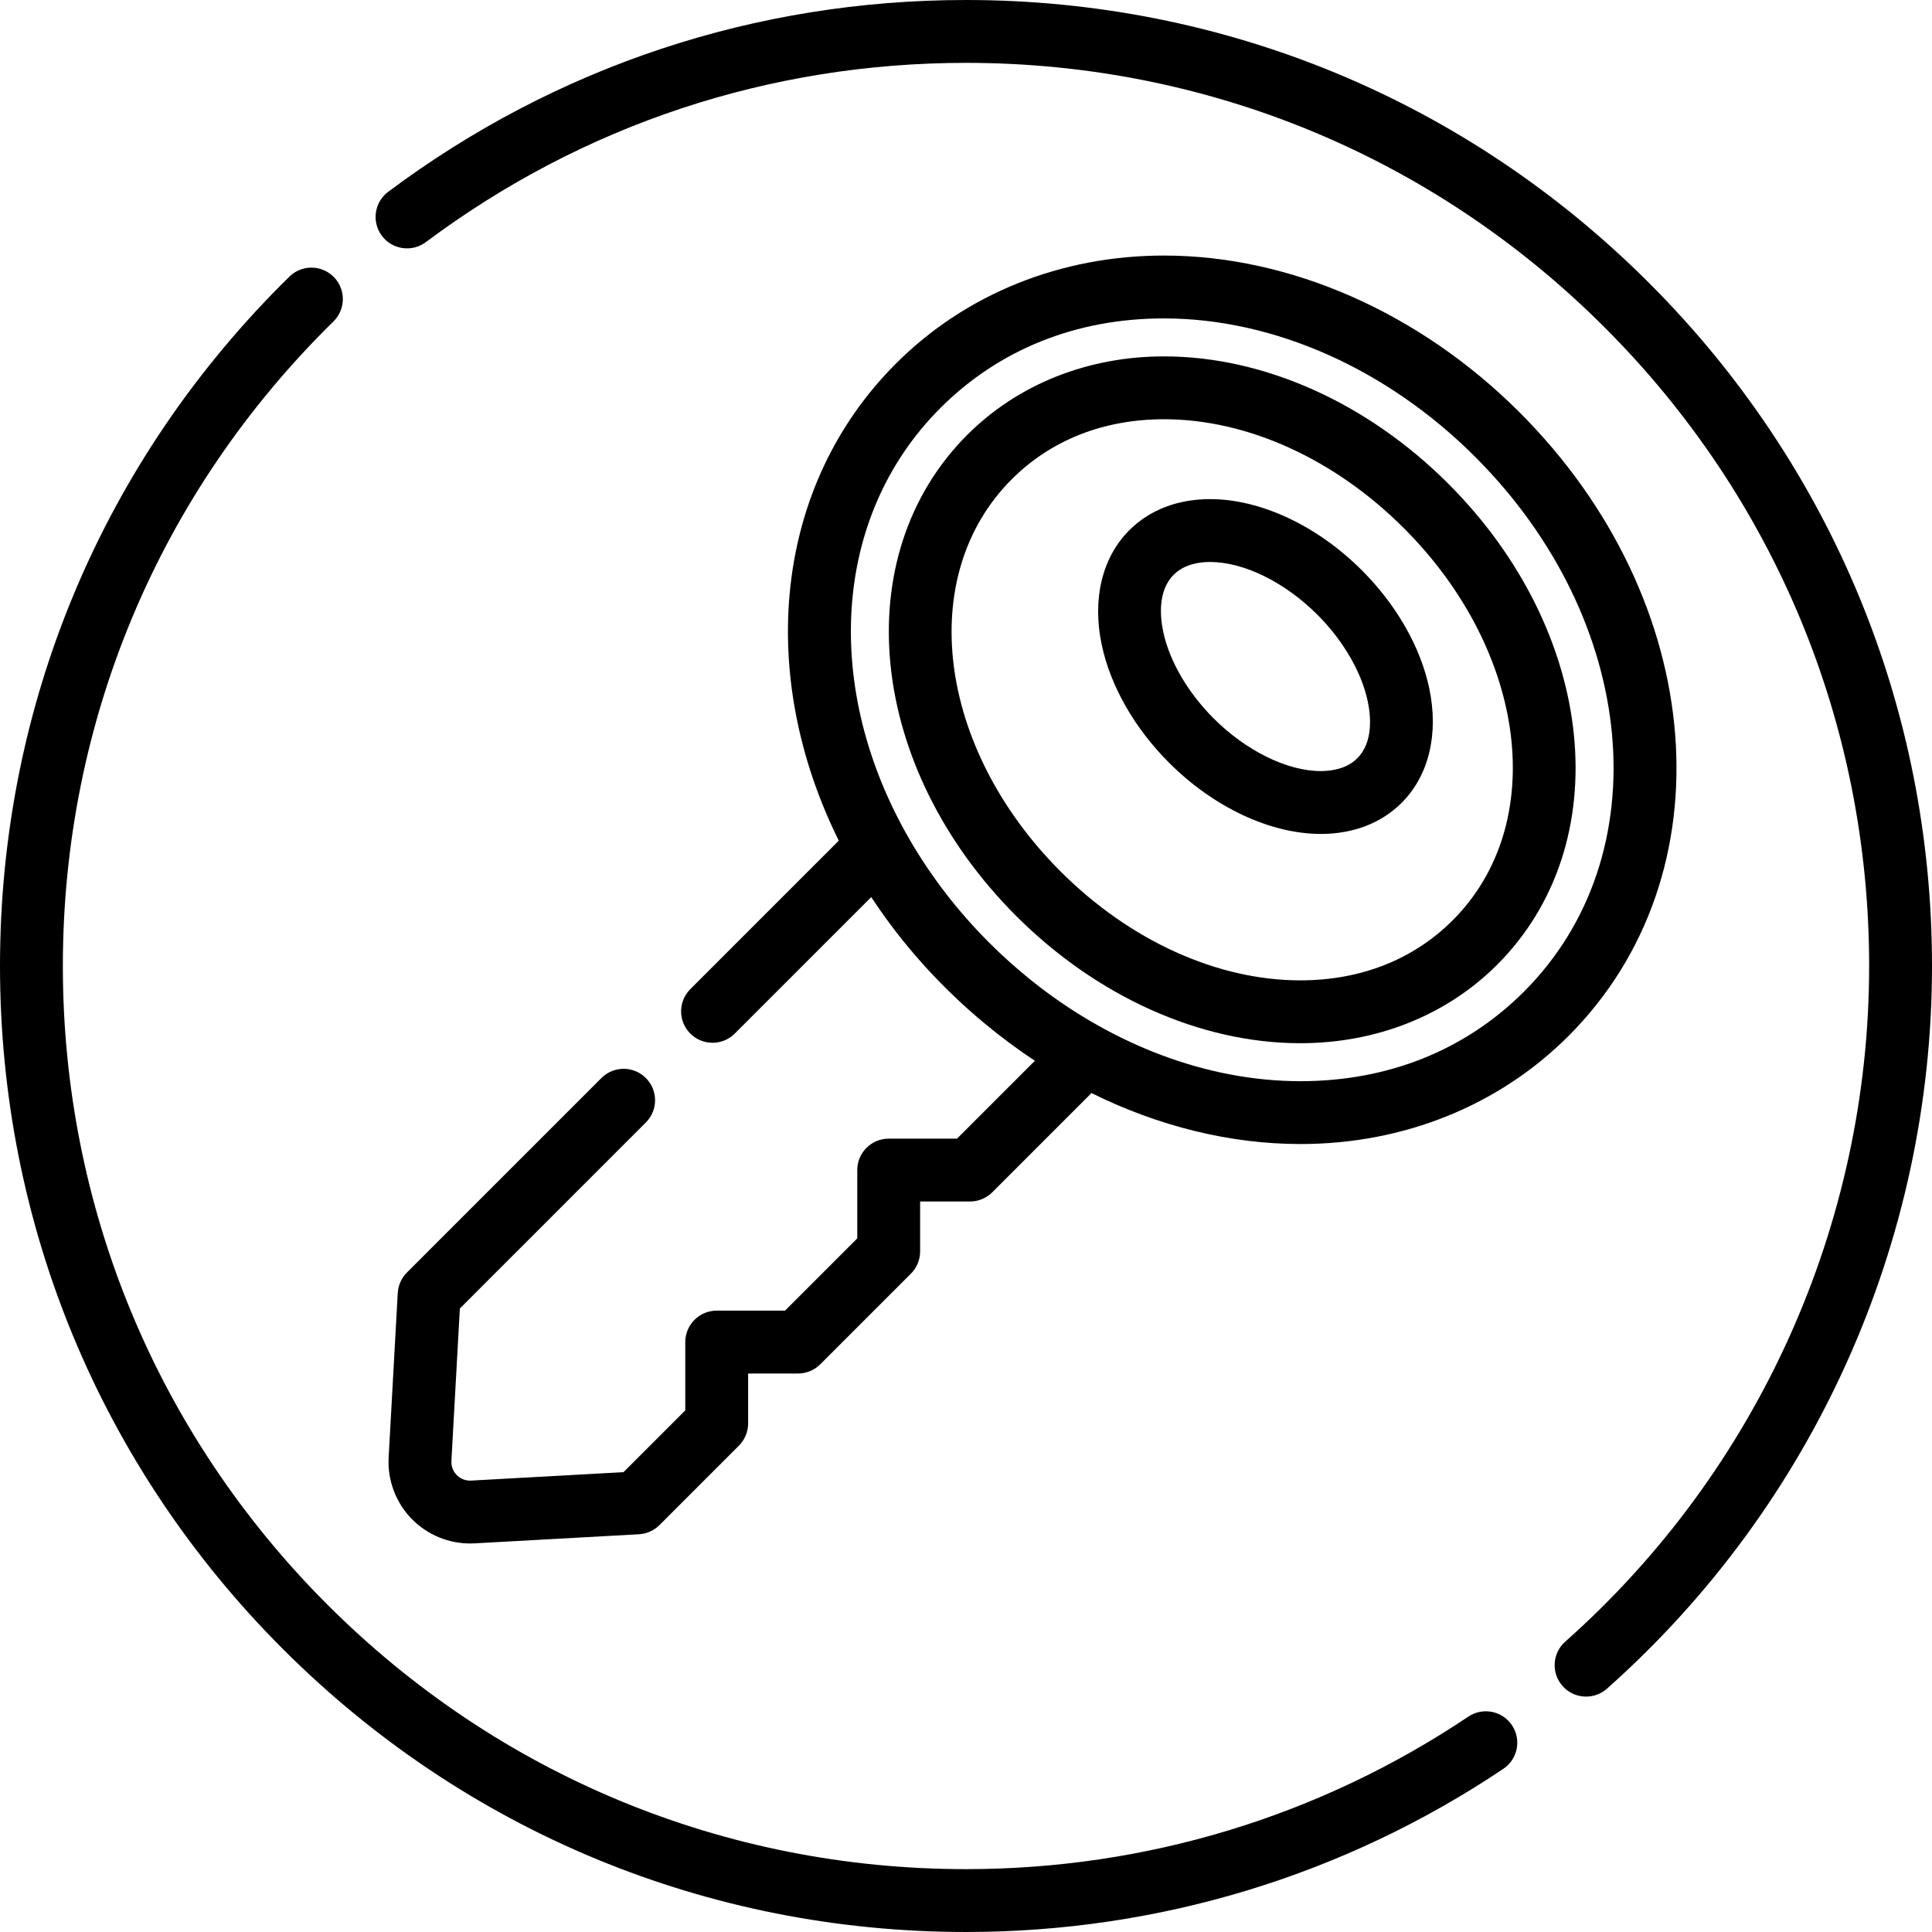
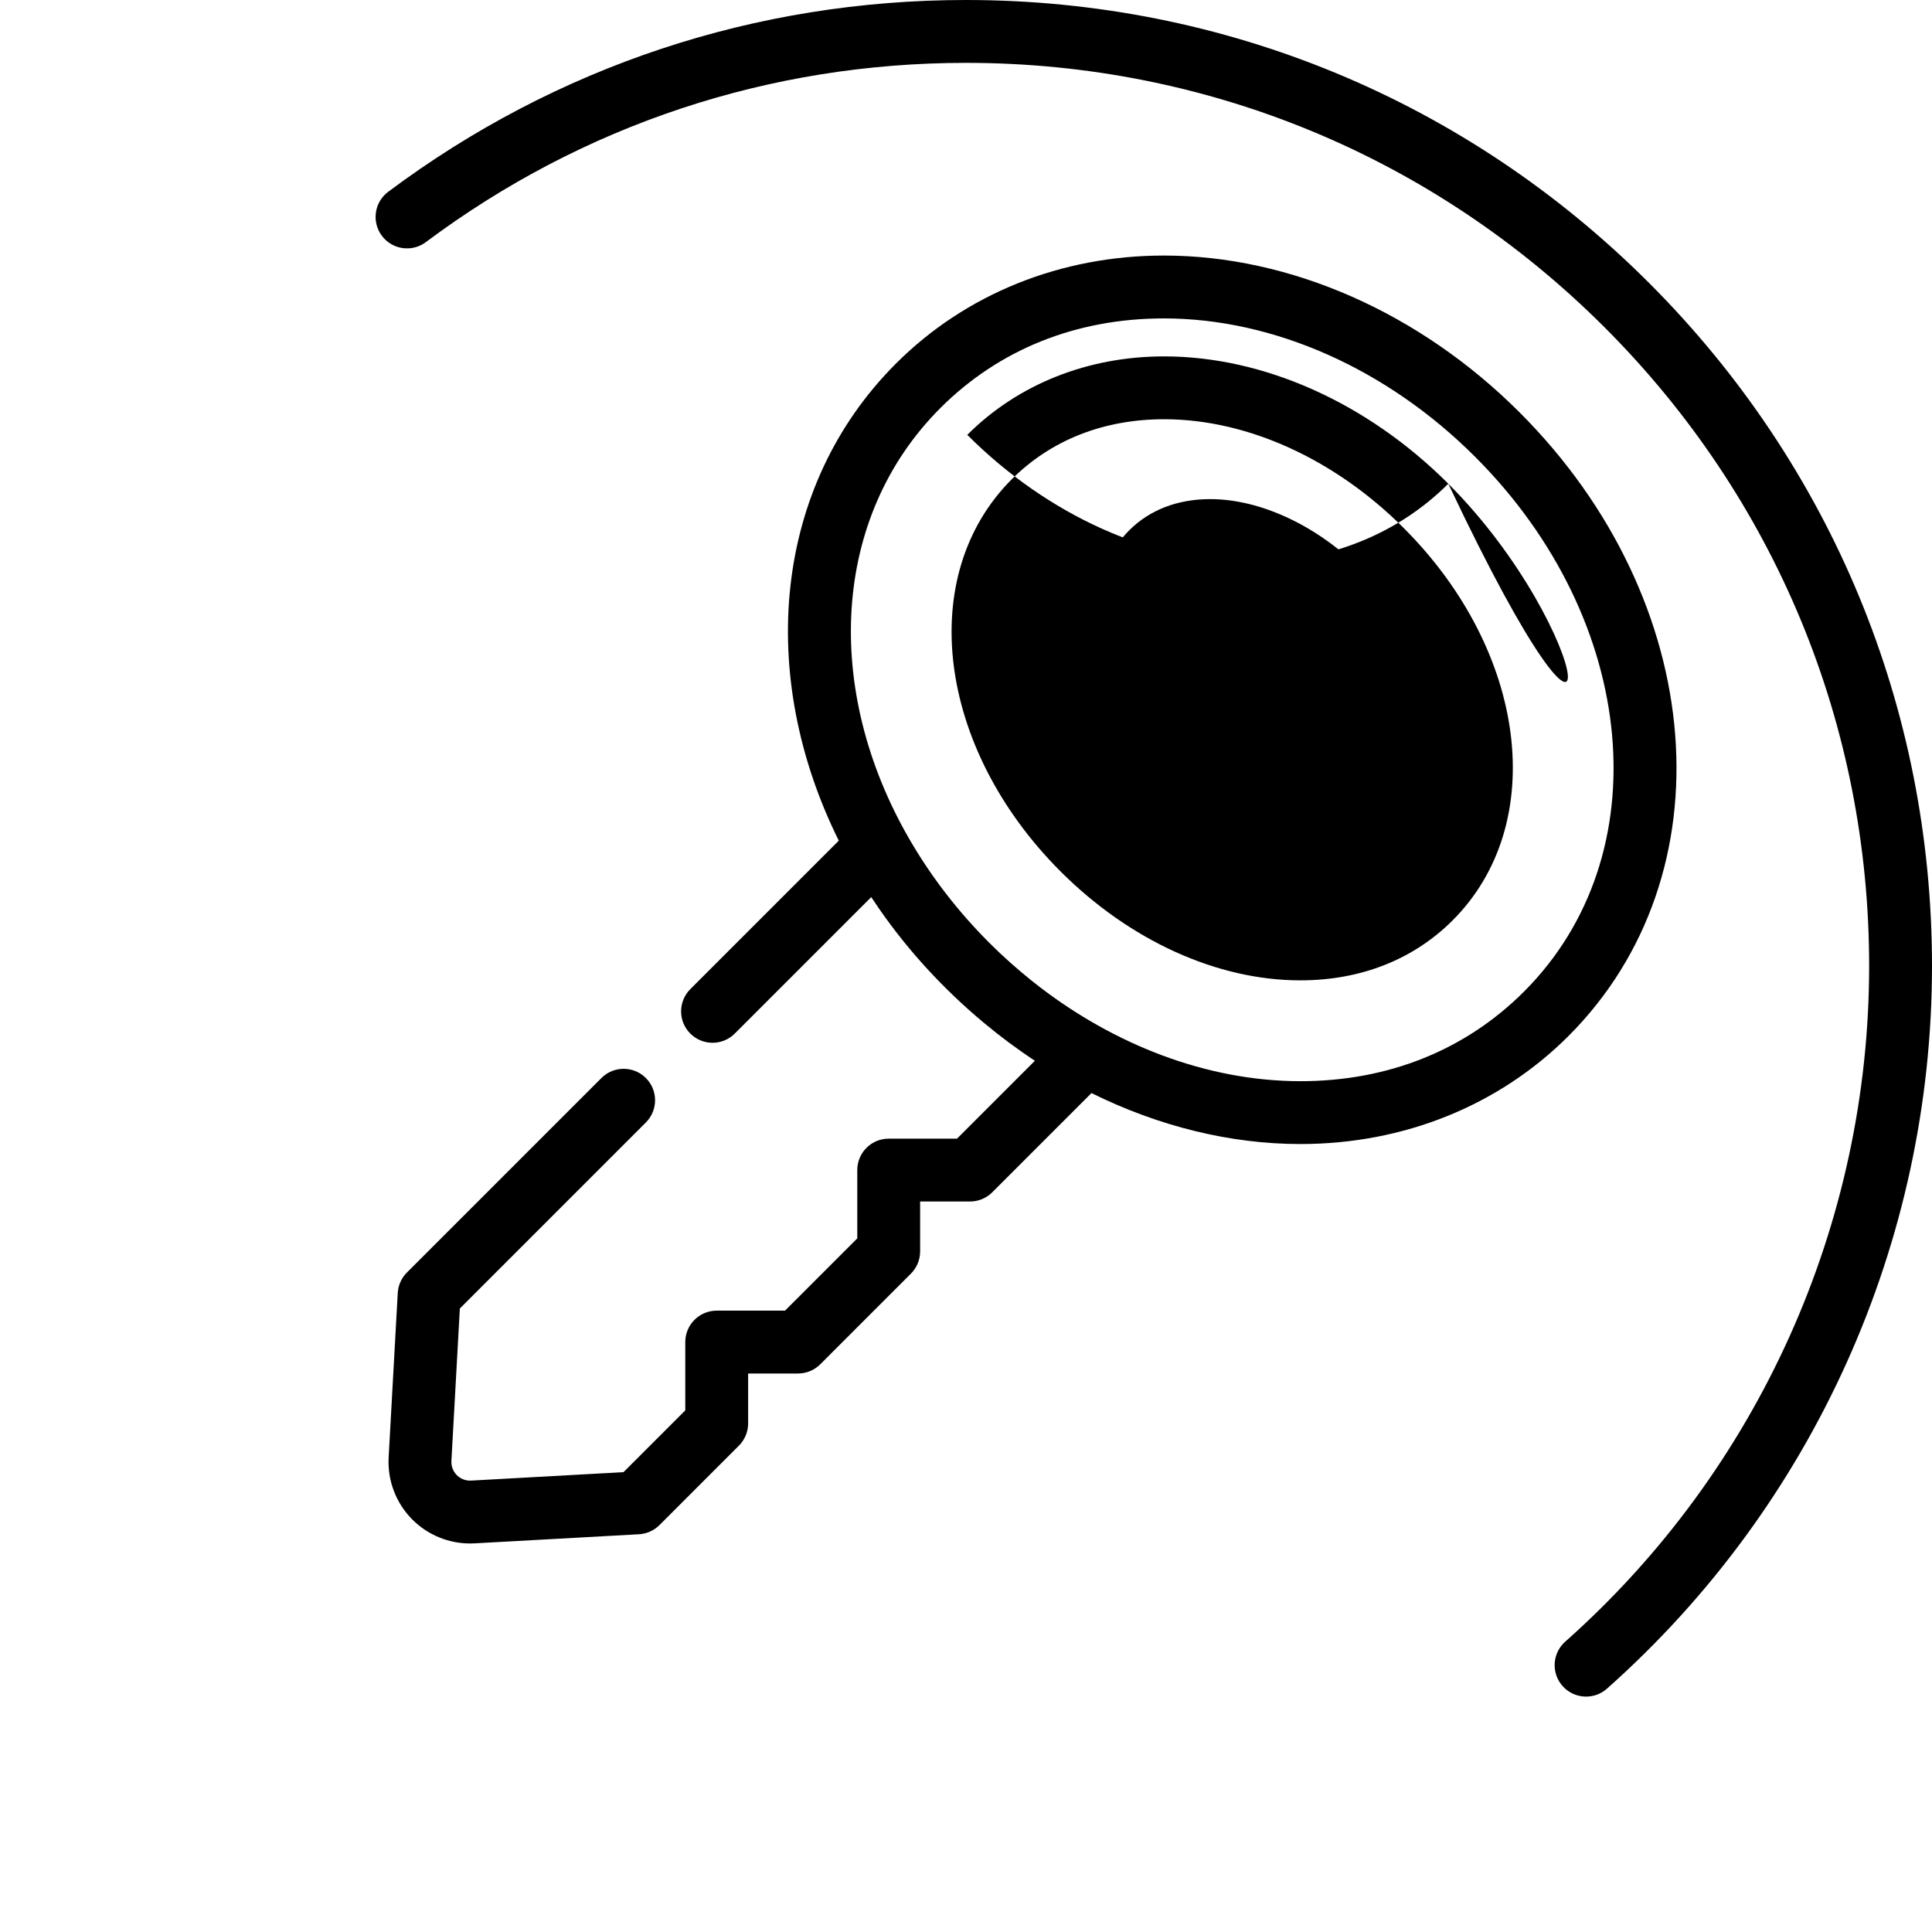
<svg xmlns="http://www.w3.org/2000/svg" fill="#000000" height="800px" width="800px" version="1.1" id="Layer_1" viewBox="0 0 511.999 511.999" xml:space="preserve">
  <g>
    <g>
-       <path d="M400.682,457.2c-2.563-3.82-7.736-4.841-11.556-2.279c-39.43,26.443-85.465,40.42-133.126,40.42    c-63.931,0-124.035-24.896-169.241-70.102c-45.205-45.205-70.101-105.309-70.101-169.24c0-64.757,25.464-125.416,71.703-170.803    c3.283-3.223,3.332-8.495,0.11-11.778c-3.223-3.283-8.496-3.332-11.778-0.109C27.237,121.854,0,186.735,0,255.999    c0,68.381,26.629,132.667,74.98,181.019c48.352,48.352,112.639,74.98,181.019,74.98c50.976,0,100.219-14.953,142.404-43.243    C402.223,466.194,403.244,461.02,400.682,457.2z" />
-     </g>
+       </g>
  </g>
  <g>
    <g>
      <path d="M437.017,74.981C388.667,26.629,324.38,0,255.999,0c-55.688,0-108.637,17.574-153.12,50.823    c-3.685,2.754-4.439,7.974-1.685,11.658c2.754,3.685,7.974,4.439,11.658,1.685c41.581-31.08,91.081-47.508,143.147-47.508    c63.931,0,124.035,24.896,169.24,70.102c45.206,45.206,70.102,105.31,70.102,169.241c0,68.362-29.358,133.624-80.544,179.056    c-3.44,3.054-3.754,8.318-0.701,11.758c1.646,1.855,3.933,2.8,6.232,2.8c1.966,0,3.939-0.692,5.526-2.1    c54.747-48.59,86.145-118.394,86.145-191.515C511.999,187.62,485.37,123.332,437.017,74.981z" />
    </g>
  </g>
  <g>
    <g>
-       <path d="M383.813,128.187c-21.443-21.443-48.895-33.741-75.318-33.741c-20.225,0-38.75,7.385-52.159,20.796    c-32.112,32.112-26.425,88.107,12.945,127.477c21.443,21.443,48.895,33.742,75.318,33.742c20.225,0,38.748-7.386,52.159-20.796    C428.871,223.553,423.184,167.558,383.813,128.187z M384.979,243.887c-10.413,10.412-24.376,15.917-40.381,15.917    c-22.037,0-45.196-10.52-63.539-28.863c-32.766-32.767-38.453-78.414-12.945-103.921c10.413-10.412,24.377-15.917,40.381-15.917    c22.037,0,45.196,10.52,63.539,28.863C404.8,172.732,410.486,218.379,384.979,243.887z" />
+       <path d="M383.813,128.187c-21.443-21.443-48.895-33.741-75.318-33.741c-20.225,0-38.75,7.385-52.159,20.796    c21.443,21.443,48.895,33.742,75.318,33.742c20.225,0,38.748-7.386,52.159-20.796    C428.871,223.553,423.184,167.558,383.813,128.187z M384.979,243.887c-10.413,10.412-24.376,15.917-40.381,15.917    c-22.037,0-45.196-10.52-63.539-28.863c-32.766-32.767-38.453-78.414-12.945-103.921c10.413-10.412,24.377-15.917,40.381-15.917    c22.037,0,45.196,10.52,63.539,28.863C404.8,172.732,410.486,218.379,384.979,243.887z" />
    </g>
  </g>
  <g>
    <g>
      <path d="M378.759,182.385c-2.329-10.972-8.675-22.078-17.872-31.273c-11.798-11.798-26.821-18.842-40.19-18.842    c-8.617,0-16.029,2.857-21.434,8.262c-7.2,7.2-9.857,18.263-7.292,30.351c2.329,10.972,8.675,22.078,17.872,31.275    c11.798,11.798,26.823,18.841,40.19,18.841c8.617,0.001,16.028-2.856,21.434-8.262    C378.667,205.536,381.324,194.474,378.759,182.385z M359.688,200.957c-2.797,2.796-6.794,3.384-9.656,3.384    c-8.912,0-19.798-5.349-28.411-13.963c-6.844-6.843-11.712-15.21-13.355-22.953c-0.807-3.801-1.519-10.819,2.776-15.113    c2.797-2.796,6.794-3.384,9.656-3.384c8.912,0,19.798,5.35,28.411,13.963c6.844,6.844,11.712,15.21,13.355,22.953    C363.272,189.646,363.984,196.663,359.688,200.957z" />
    </g>
  </g>
  <g>
    <g>
      <path d="M402.71,109.29c-26.416-26.416-60.773-41.566-94.261-41.566c-27.336,0-52.553,10.165-71.009,28.62    c-32.539,32.54-36.981,82.428-15.154,126.439l-39.347,39.347c-3.253,3.253-3.253,8.527,0,11.778c3.253,3.253,8.527,3.253,11.778,0    l36.168-36.168c0.683,1.037,1.381,2.07,2.096,3.097c0.026,0.037,0.05,0.073,0.076,0.109c7.728,11.135,17.007,21.17,27.392,29.872    c0.104,0.088,0.208,0.174,0.312,0.261c4.341,3.617,8.843,6.973,13.498,10.034l-20.64,20.641h-18.105    c-4.6,0-8.329,3.729-8.329,8.329v18.105l-19.147,19.145h-18.105c-4.6,0-8.329,3.729-8.329,8.329v18.105l-16.367,16.368    l-40.393,2.238c-1.93,0.104-3.191-0.858-3.775-1.443c-0.584-0.584-1.549-1.852-1.443-3.775l2.238-40.393l49.295-49.296    c3.253-3.253,3.253-8.527,0-11.778c-3.253-3.253-8.527-3.253-11.778,0l-51.547,51.547c-1.449,1.449-2.313,3.382-2.428,5.429    l-2.413,43.57c-0.339,6.129,1.956,12.134,6.297,16.475c4.059,4.059,9.574,6.329,15.284,6.329c0.395,0,0.793-0.011,1.19-0.032    l43.57-2.413c2.047-0.114,3.979-0.977,5.429-2.428l21.058-21.058c1.563-1.563,2.44-3.68,2.44-5.889v-13.226h13.226    c2.209,0,4.327-0.877,5.889-2.44l24.025-24.025c1.563-1.561,2.44-3.68,2.44-5.889v-13.226h13.226c2.209,0,4.328-0.877,5.889-2.44    l26.297-26.297c17.712,8.776,36.686,13.506,55.392,13.506c27.336,0,52.553-10.165,71.009-28.62    C458.364,231.853,452.677,159.257,402.71,109.29z M403.877,262.783c-15.532,15.532-36.013,23.742-59.231,23.742    c-25.097,0-49.477-9.866-69.209-25.038c-0.693-0.533-1.388-1.067-2.066-1.62c-3.864-3.095-7.683-6.5-11.209-10.029    c-8.219-8.219-15.381-17.442-21.197-27.508c-22.76-39.388-20.736-85.221,8.251-114.206c15.532-15.532,36.013-23.742,59.231-23.742    c29.105,0,59.168,13.372,82.483,36.687C434.293,164.431,439.98,226.679,403.877,262.783z" />
    </g>
  </g>
</svg>